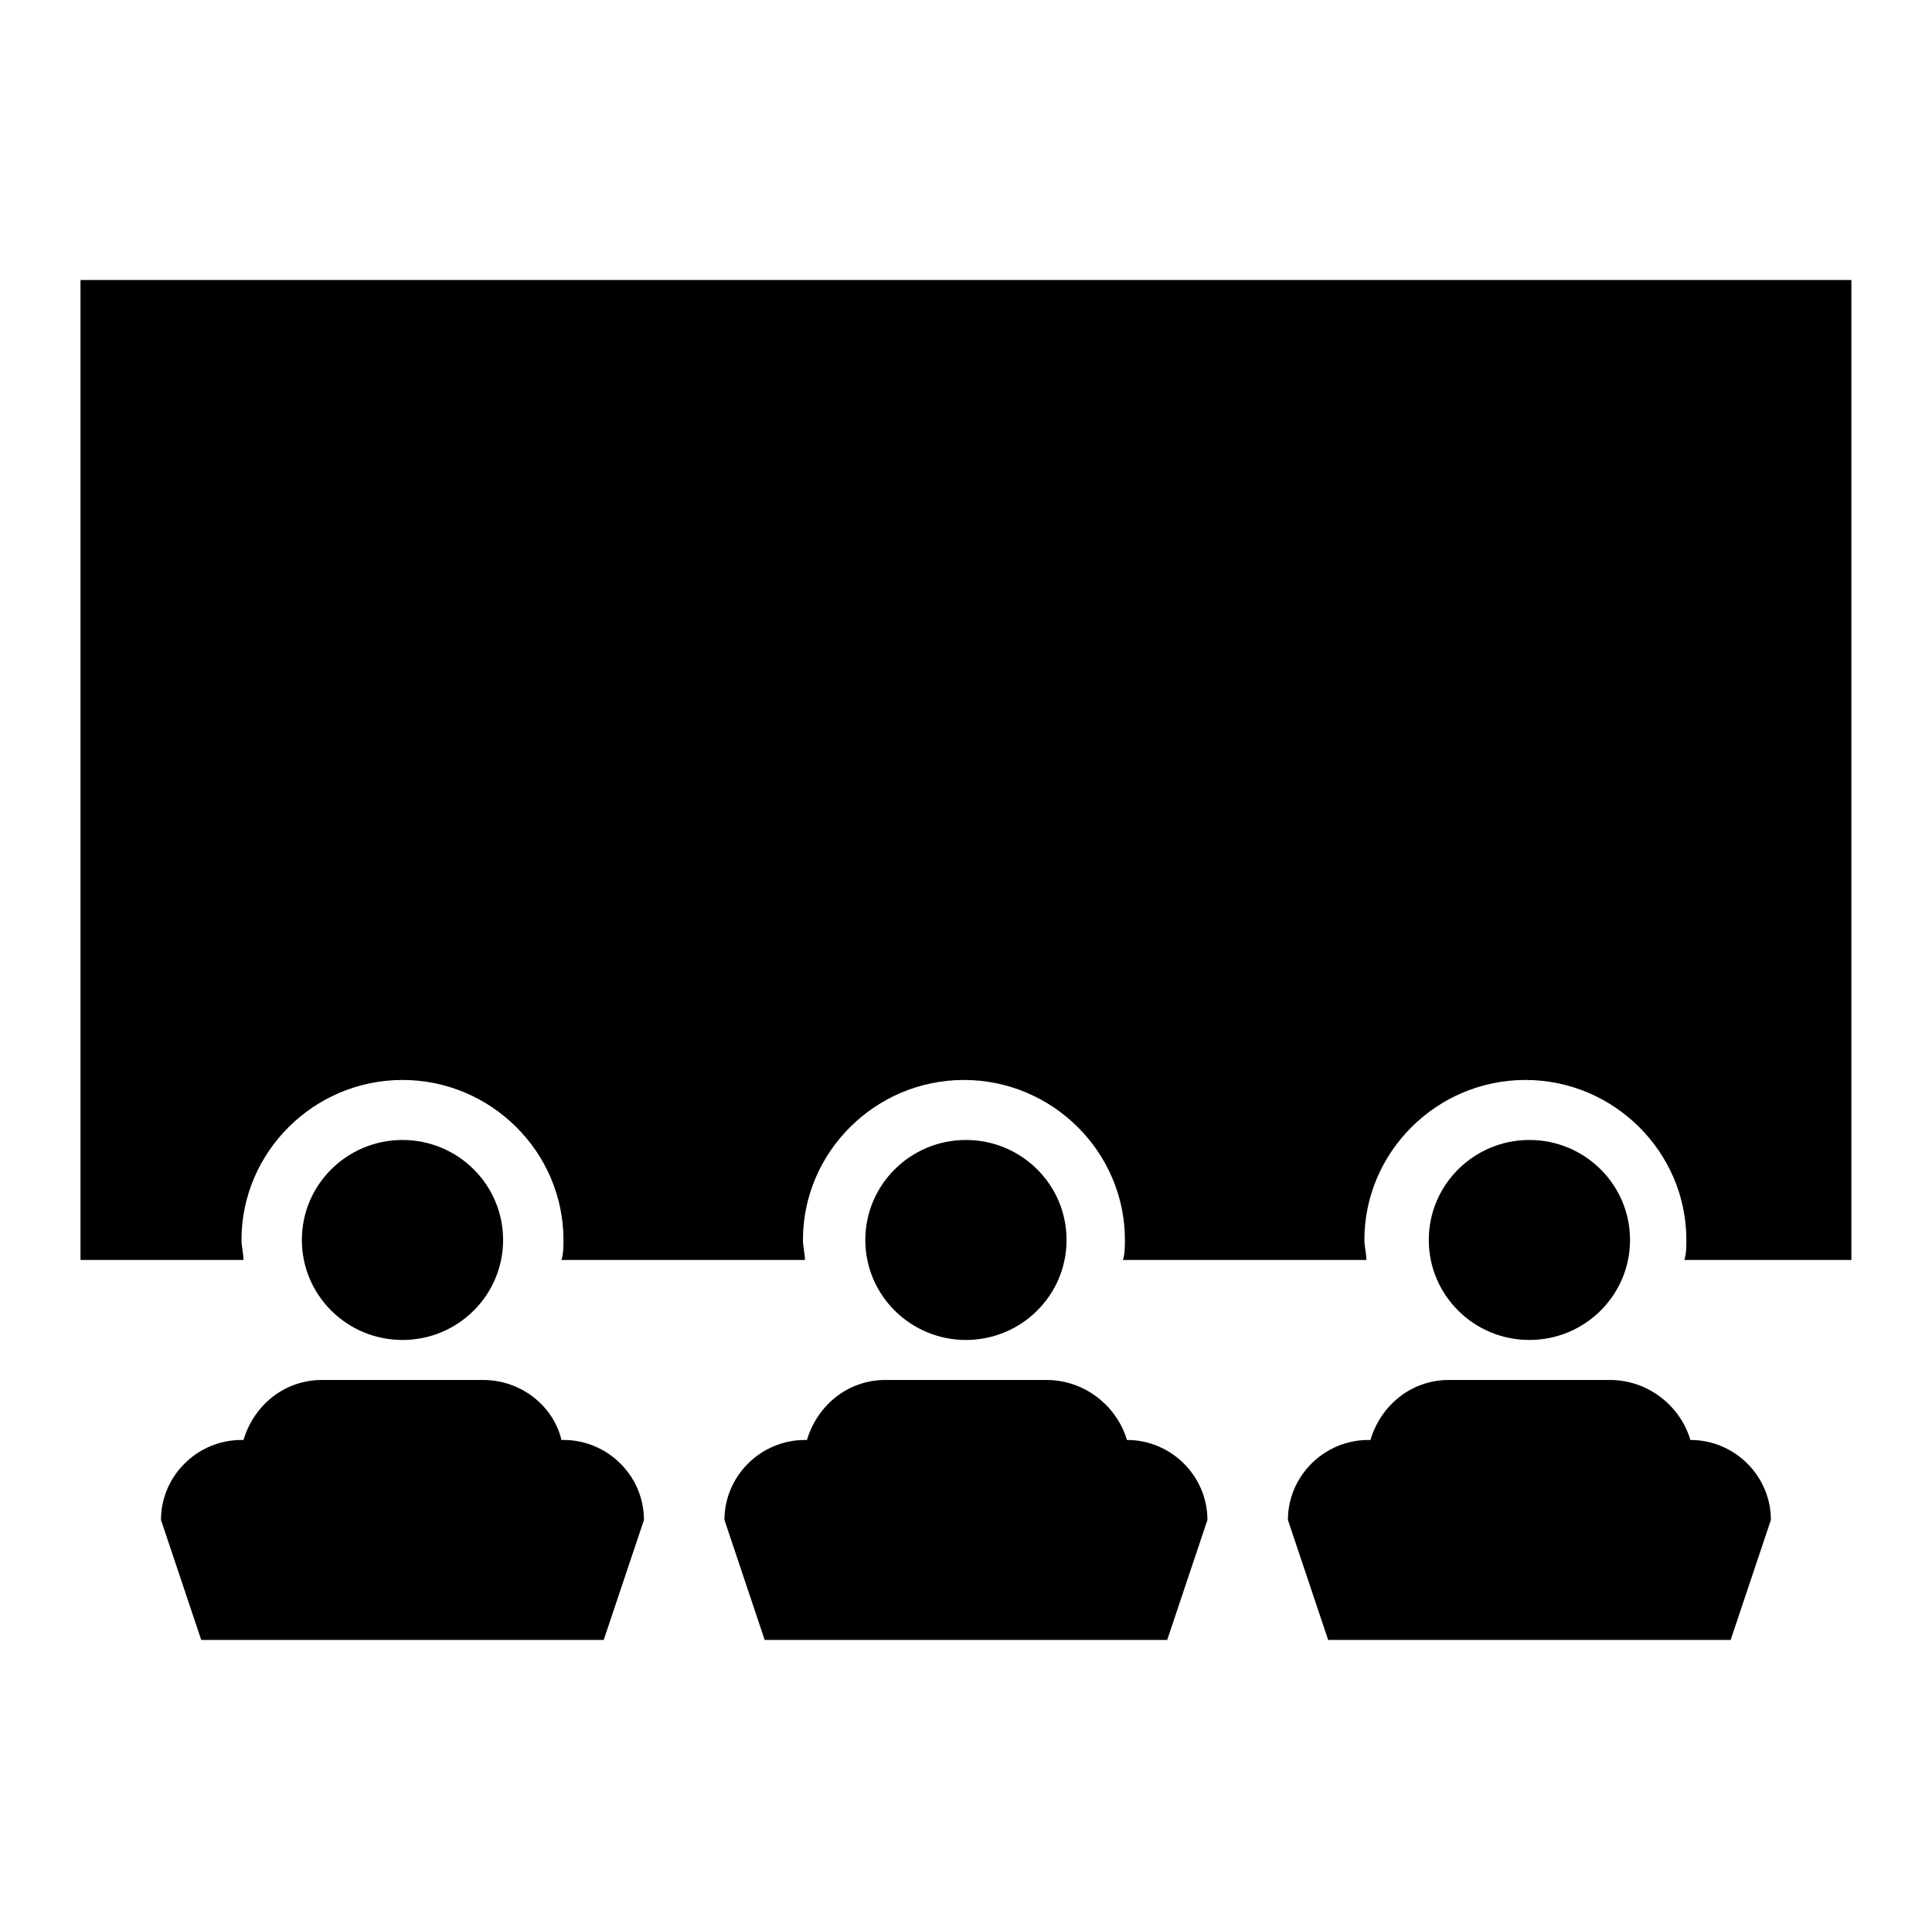
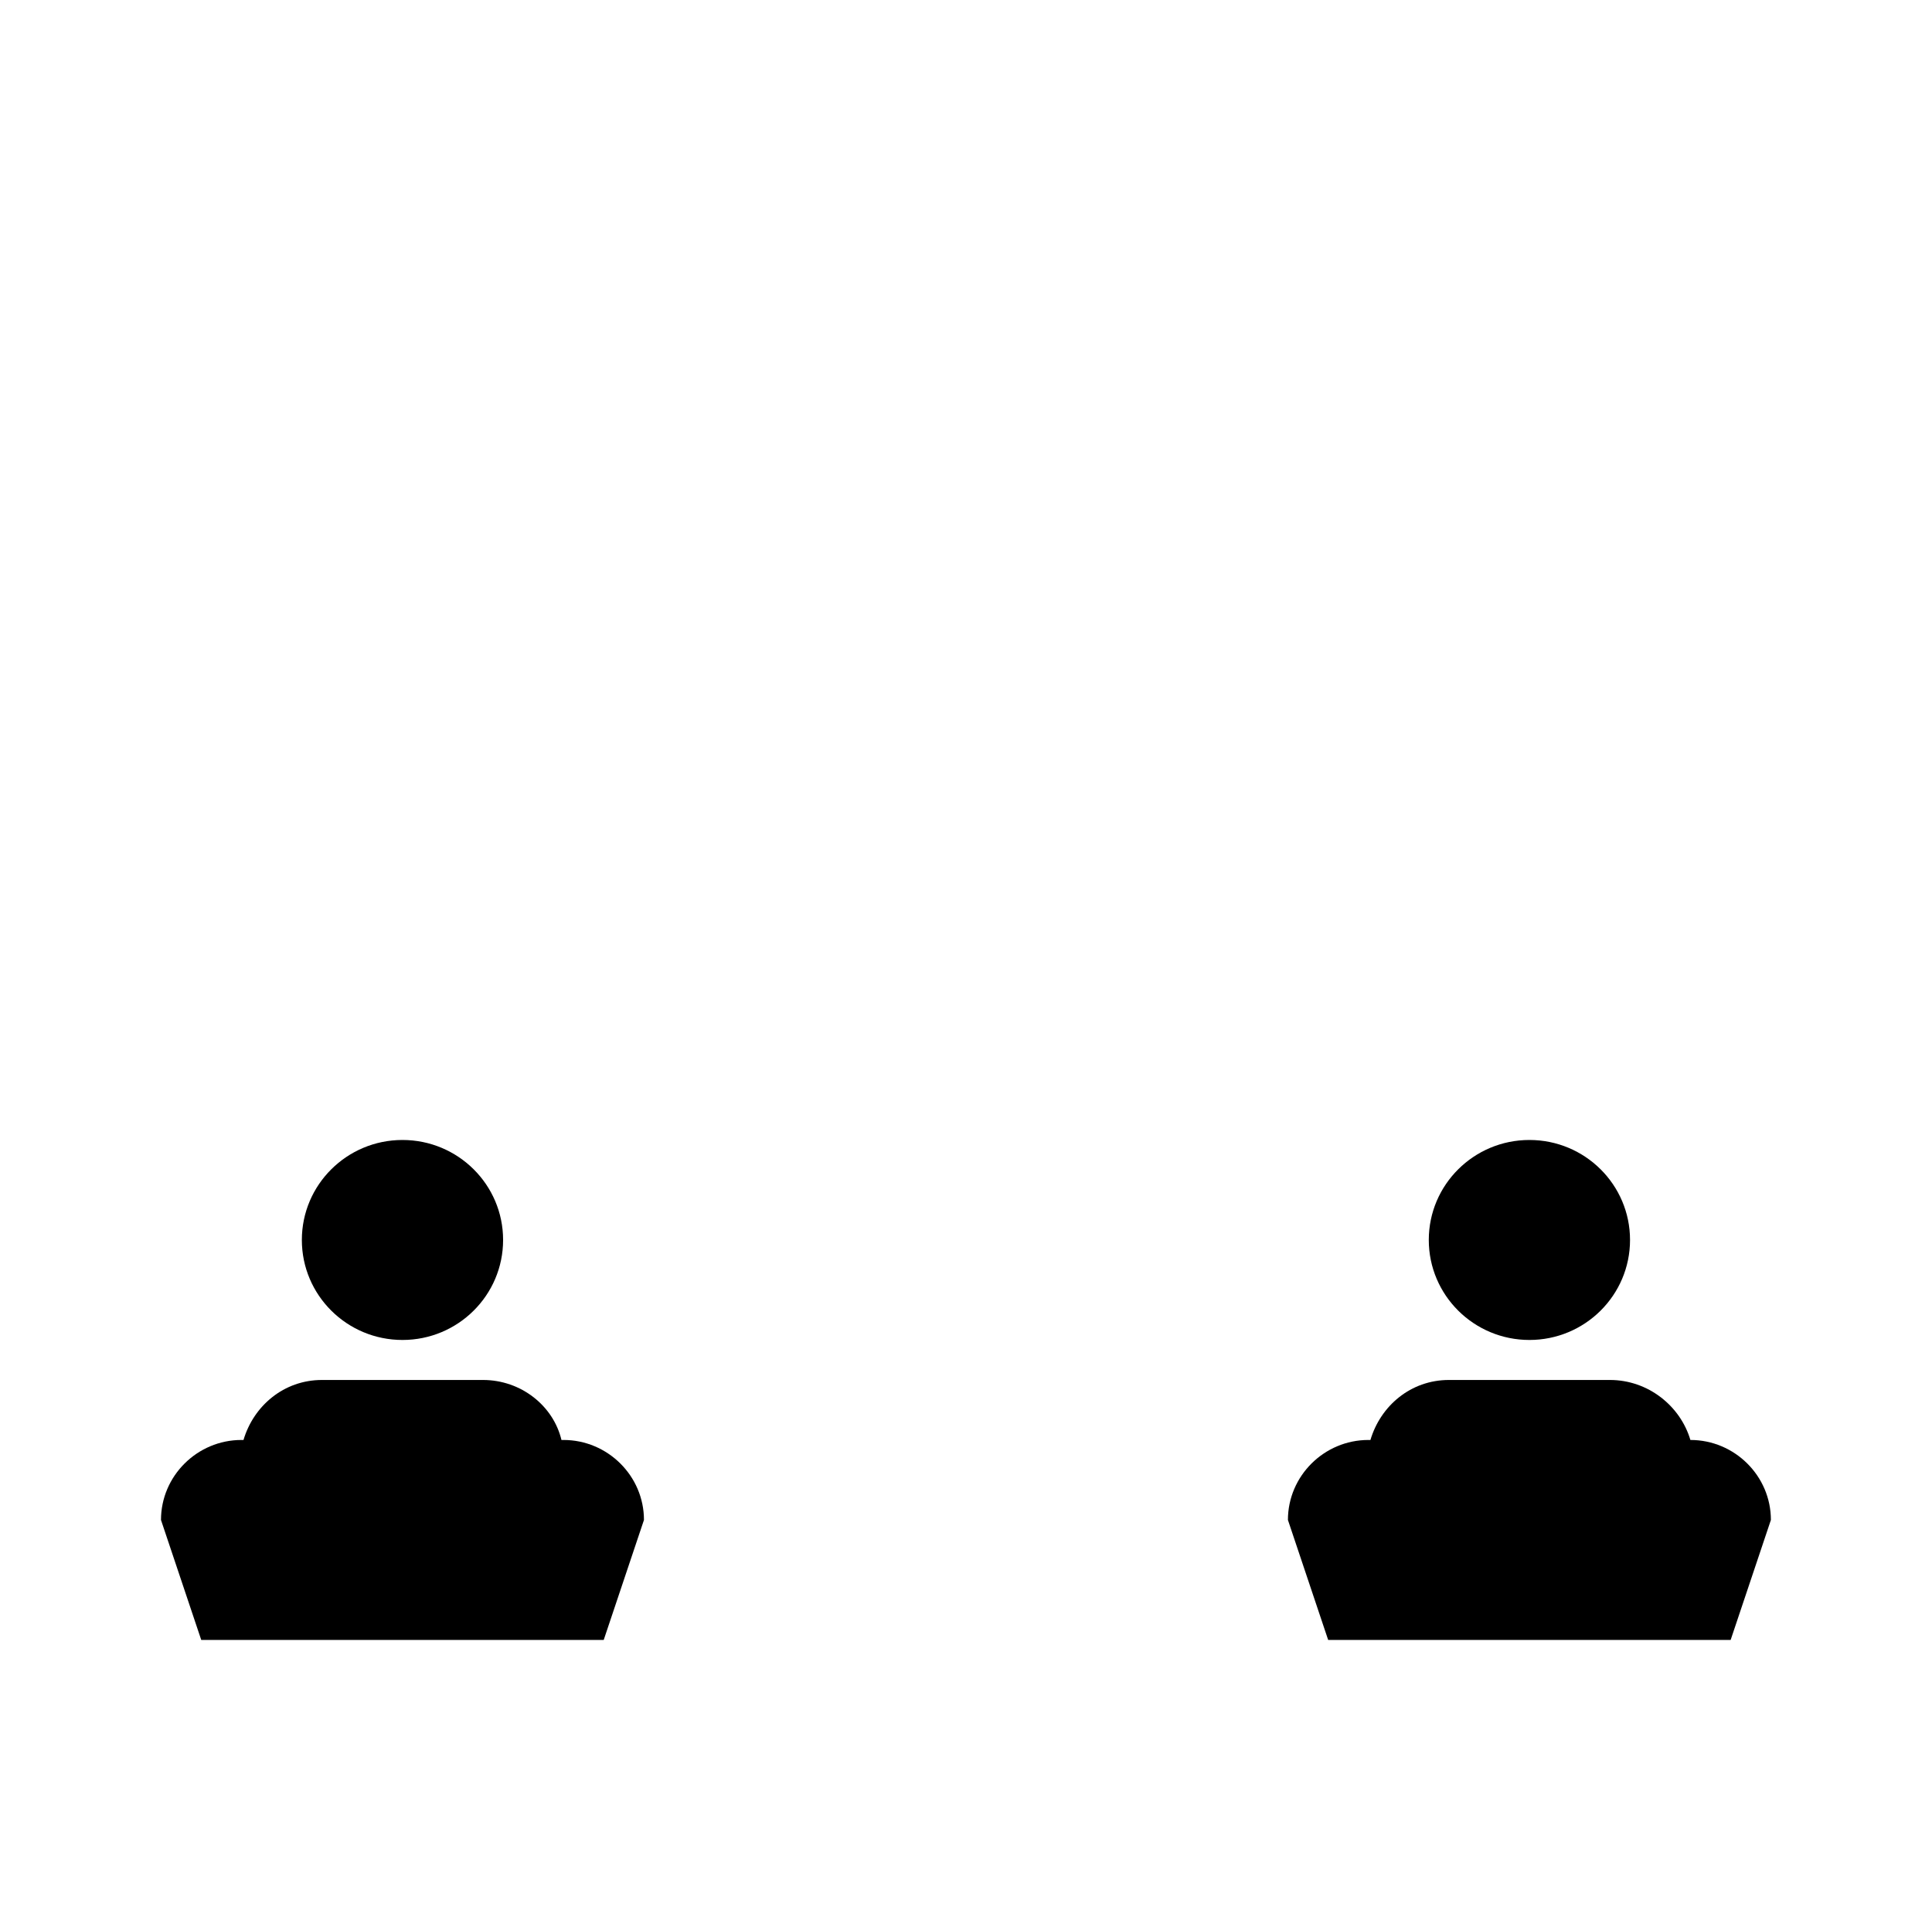
<svg xmlns="http://www.w3.org/2000/svg" width="166" height="165" xml:space="preserve" overflow="hidden">
  <g transform="translate(-117 -62)">
    <path d="M48.125 123.75 47.953 123.75C47.266 120.828 44.516 118.594 41.25 118.594L27.5 118.594C24.234 118.594 21.656 120.828 20.797 123.75L20.625 123.75C16.844 123.75 13.75 126.844 13.75 130.625L17.188 140.938 51.562 140.938 55 130.625C55 126.844 51.906 123.75 48.125 123.75Z" transform="matrix(1.006 0 0 1 117 62)" />
    <path d="M42.969 106.562C42.969 111.309 39.121 115.156 34.375 115.156 29.629 115.156 25.781 111.309 25.781 106.562 25.781 101.816 29.629 97.969 34.375 97.969 39.121 97.969 42.969 101.816 42.969 106.562Z" transform="matrix(1.006 0 0 1 117 62)" />
-     <path d="M96.25 123.75 96.25 123.75C95.391 120.828 92.641 118.594 89.375 118.594L75.625 118.594C72.359 118.594 69.781 120.828 68.922 123.75L68.75 123.75C64.969 123.75 61.875 126.844 61.875 130.625L65.312 140.938 99.688 140.938 103.125 130.625C103.125 126.844 100.031 123.75 96.25 123.75Z" transform="matrix(1.006 0 0 1 117 62)" />
-     <path d="M91.094 106.562C91.094 111.309 87.246 115.156 82.5 115.156 77.754 115.156 73.906 111.309 73.906 106.562 73.906 101.816 77.754 97.969 82.5 97.969 87.246 97.969 91.094 101.816 91.094 106.562Z" transform="matrix(1.006 0 0 1 117 62)" />
    <path d="M144.375 123.75 144.375 123.75C143.516 120.828 140.766 118.594 137.5 118.594L123.75 118.594C120.484 118.594 117.906 120.828 117.047 123.75L116.875 123.75C113.094 123.75 110 126.844 110 130.625L113.438 140.938 147.812 140.938 151.25 130.625C151.25 126.844 148.156 123.75 144.375 123.75Z" transform="matrix(1.006 0 0 1 117 62)" />
    <path d="M139.219 106.562C139.219 111.309 135.371 115.156 130.625 115.156 125.879 115.156 122.031 111.309 122.031 106.562 122.031 101.816 125.879 97.969 130.625 97.969 135.371 97.969 139.219 101.816 139.219 106.562Z" transform="matrix(1.006 0 0 1 117 62)" />
-     <path d="M6.875 24.062 6.875 108.281 20.797 108.281C20.797 107.766 20.625 107.078 20.625 106.562 20.625 99 26.812 92.812 34.375 92.812 41.938 92.812 48.125 99 48.125 106.562 48.125 107.078 48.125 107.766 47.953 108.281L68.75 108.281C68.75 107.766 68.578 107.078 68.578 106.562 68.578 99 74.766 92.812 82.328 92.812 89.891 92.812 96.078 99 96.078 106.562 96.078 107.078 96.078 107.766 95.906 108.281L116.703 108.281C116.703 107.766 116.531 107.078 116.531 106.562 116.531 99 122.719 92.812 130.281 92.812 137.844 92.812 144.031 99 144.031 106.562 144.031 107.078 144.031 107.766 143.859 108.281L158.125 108.281 158.125 24.062 6.875 24.062Z" transform="matrix(1.006 0 0 1 117 62)" />
  </g>
</svg>